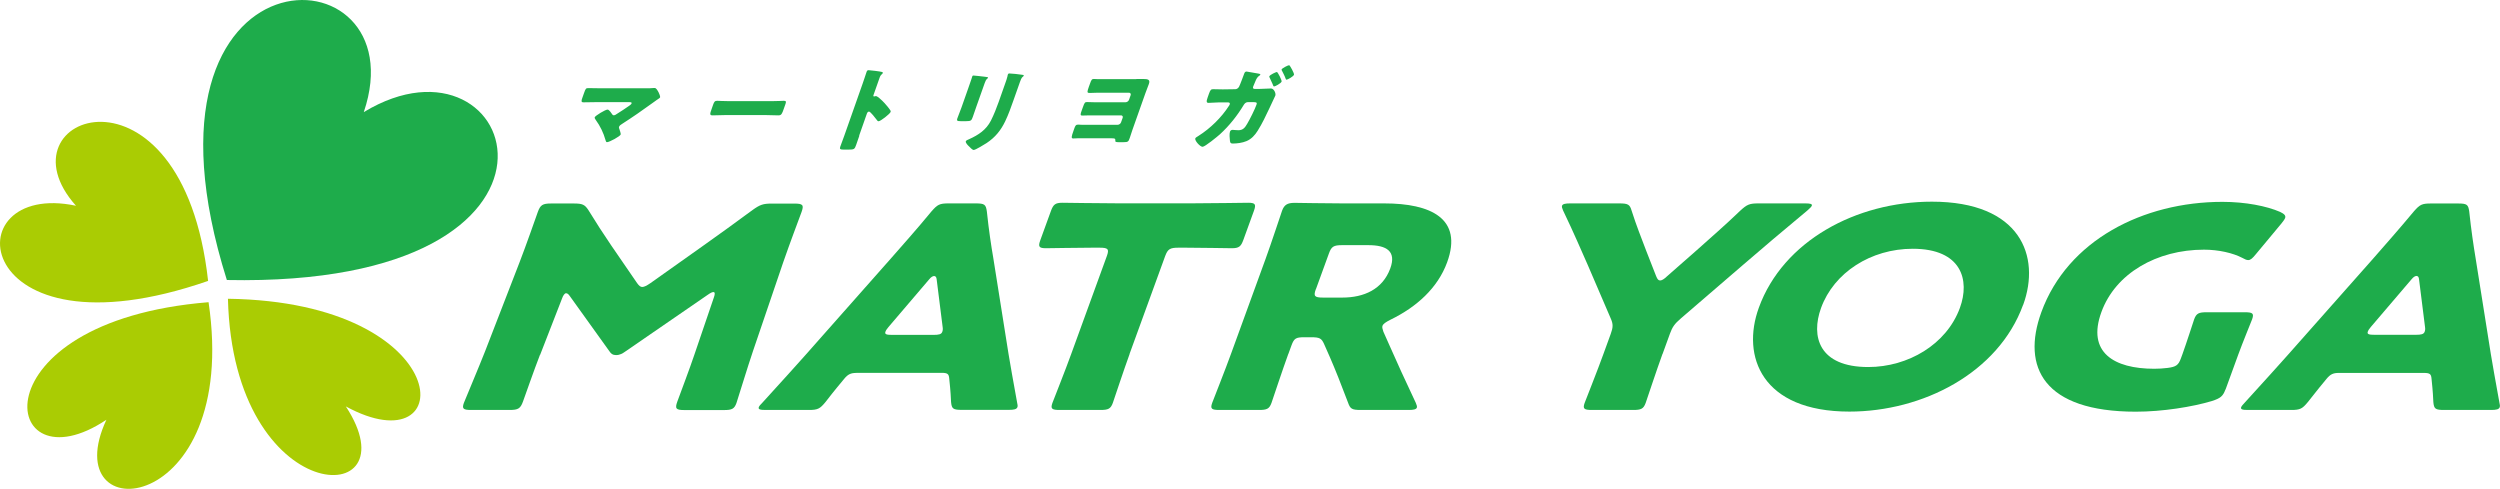
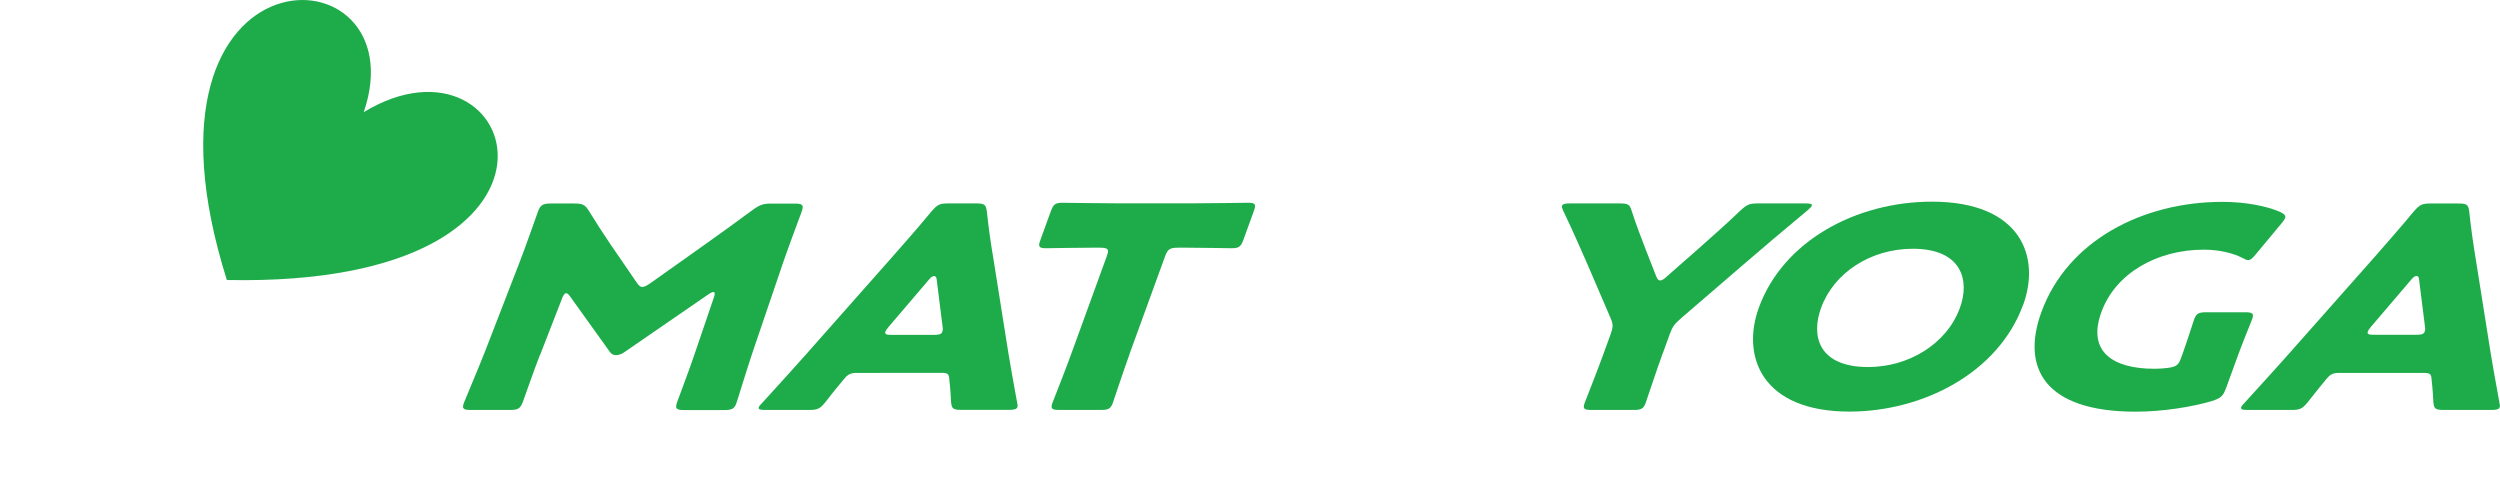
<svg xmlns="http://www.w3.org/2000/svg" id="_レイヤー_2" viewBox="0 0 276.06 53.98">
  <g id="_レイヤー_1-2">
    <path d="m40.17,12.38c17.29-10.47,27.07,19.4-15.12,18.54C13.1-7.03,46.41-6.01,40.17,12.38" style="fill:#1eac4b; fill-rule:evenodd;" />
-     <path d="m38.19,44.88c7.59,11.6-12.44,11.53-13.02-11.89,25.46.36,25.69,18.79,13.02,11.89" style="fill:#aacc03; fill-rule:evenodd;" />
-     <path d="m11.75,46.35C-.04,54.24-3.04,35.49,23.03,33.37c3.52,23.86-17.03,25.31-11.28,12.98" style="fill:#aacc03; fill-rule:evenodd;" />
-     <path d="m8.39,22.72C-.57,12.69,20.12,5.28,22.98,31.02-3.35,40.15-5.36,19.81,8.39,22.72" style="fill:#aacc03; fill-rule:evenodd;" />
    <path d="m59.63,39.17c-.66,1.7-1.61,4.43-1.88,5.17-.28.77-.53.93-1.47.93h-4.24c-.87,0-1.05-.12-.82-.77.08-.22,1.71-4.08,2.35-5.72l3.81-9.84c.66-1.7,1.77-4.86,2.01-5.54.28-.77.53-.93,1.47-.93h2.5c.95,0,1.21.12,1.6.71.83,1.36,1.68,2.66,2.52,3.9l2.87,4.18c.2.28.37.43.56.43.23,0,.51-.15.92-.43l5.67-4.02c1.74-1.24,3.73-2.66,5.6-4.05.82-.59,1.17-.71,2.11-.71h2.5c.95,0,1.08.15.8.93-.51,1.39-1.18,3.13-2.02,5.54l-3.35,9.84c-.54,1.58-1.71,5.41-1.82,5.72-.24.65-.51.77-1.38.77h-4.35c-.95,0-1.08-.15-.8-.93.25-.68,1.47-3.93,1.87-5.14l2.18-6.4c.11-.31.13-.56-.06-.56-.11,0-.29.06-.64.31l-9.04,6.22c-.35.25-.65.43-1.07.43-.38,0-.55-.15-.72-.4l-4.37-6.09c-.17-.25-.29-.34-.44-.34s-.32.25-.43.56l-2.43,6.25Z" style="fill:#1eac4b;" />
-     <path d="m94.56,41.18c-.61,0-.93.15-1.34.65-.48.59-1,1.18-2.07,2.57-.61.74-.85.87-1.83.87h-4.77c-.6,0-.85-.06-.76-.31.04-.12.18-.28.42-.52,2.34-2.57,3.6-3.96,4.7-5.2l9.45-10.68c1.24-1.42,2.77-3.12,4.51-5.23.65-.74.88-.87,1.87-.87h2.99c.99,0,1.13.12,1.24.87.22,2.1.49,3.87.71,5.14l1.69,10.64c.22,1.36.48,2.75.94,5.32.06.25.08.4.04.52-.09.25-.38.31-.98.31h-5.15c-.98,0-1.13-.12-1.2-.87-.06-1.39-.15-1.98-.2-2.57-.04-.53-.18-.65-.86-.65h-9.39Zm3.55-5.07c-.19.22-.3.4-.34.53-.1.28.14.34.75.34h4.54c.61,0,.89-.06.99-.34.05-.12.08-.31.04-.53l-.66-5.26c-.02-.25-.13-.37-.28-.37s-.35.12-.55.37l-4.49,5.26Z" style="fill:#1eac4b;" />
+     <path d="m94.56,41.18c-.61,0-.93.15-1.34.65-.48.59-1,1.18-2.07,2.57-.61.74-.85.87-1.83.87h-4.77c-.6,0-.85-.06-.76-.31.04-.12.18-.28.42-.52,2.34-2.57,3.6-3.96,4.7-5.2l9.45-10.68c1.24-1.42,2.77-3.12,4.51-5.23.65-.74.88-.87,1.87-.87h2.99c.99,0,1.13.12,1.24.87.22,2.1.49,3.87.71,5.14l1.69,10.64c.22,1.36.48,2.75.94,5.32.06.25.08.4.04.52-.09.25-.38.31-.98.31h-5.15c-.98,0-1.13-.12-1.2-.87-.06-1.39-.15-1.98-.2-2.57-.04-.53-.18-.65-.86-.65Zm3.55-5.07c-.19.22-.3.4-.34.53-.1.28.14.34.75.34h4.54c.61,0,.89-.06.99-.34.05-.12.08-.31.04-.53l-.66-5.26c-.02-.25-.13-.37-.28-.37s-.35.12-.55.37l-4.49,5.26Z" style="fill:#1eac4b;" />
    <path d="m124.74,39.08c-.6,1.64-1.78,5.2-1.86,5.42-.24.65-.51.77-1.38.77h-4.47c-.87,0-1.05-.12-.82-.77.08-.22,1.49-3.77,2.08-5.42l3.93-10.8c.28-.77.15-.93-.8-.93h-.79c-1.36,0-4.87.06-5.13.06-.79,0-.88-.18-.62-.9l1.17-3.22c.26-.71.48-.9,1.27-.9.27,0,4.07.06,5.85.06h8.78c1.78,0,5.62-.06,5.89-.06.79,0,.88.18.62.9l-1.17,3.22c-.26.71-.48.9-1.27.9-.26,0-3.73-.06-5.09-.06h-.79c-.95,0-1.19.15-1.48.93l-3.93,10.8Z" style="fill:#1eac4b;" />
-     <path d="m142.26,39.08c-.6,1.64-1.78,5.2-1.86,5.42-.24.65-.51.77-1.38.77h-4.35c-.87,0-1.05-.12-.82-.77.08-.22,1.49-3.78,2.08-5.42l3.83-10.52c.6-1.64,1.73-5.07,1.81-5.29.24-.65.58-.87,1.38-.87.26,0,3.57.06,5.32.06h4.58c5.15,0,8.71,1.67,6.95,6.5-1.04,2.85-3.39,4.95-6.25,6.34-.55.28-.81.46-.89.68-.06.15,0,.34.1.65l.69,1.55c.87,1.98,1.57,3.5,2.89,6.31.1.25.16.4.11.53-.07.18-.35.25-.88.25h-5.3c-.99,0-1.17-.12-1.41-.8-.77-2.04-1.42-3.68-2-5.01l-.64-1.45c-.29-.65-.48-.77-1.46-.77h-.72c-.95,0-1.14.12-1.43.9l-.35.96Zm3.04-7.15c-.28.77-.15.93.8.93h2.12c2.38,0,4.45-.9,5.3-3.22.69-1.89-.39-2.57-2.43-2.57h-2.88c-.95,0-1.19.15-1.47.93l-1.43,3.93Z" style="fill:#1eac4b;" />
    <path d="m183.58,39.08c-.6,1.64-1.78,5.2-1.86,5.42-.24.65-.51.77-1.38.77h-4.54c-.87,0-1.05-.12-.82-.77.08-.22,1.49-3.77,2.08-5.42l.8-2.2c.27-.74.28-1.08.01-1.7l-2.54-5.91c-.73-1.64-1.5-3.47-2.73-6.03-.1-.25-.16-.4-.11-.53.07-.19.36-.25.89-.25h5.42c.98,0,1.17.12,1.37.8.53,1.67,1.05,2.94,1.61,4.43l1.1,2.81c.14.34.25.47.44.47s.44-.15.77-.47l3.28-2.88c1.63-1.46,3.06-2.69,4.8-4.36.74-.68,1.01-.8,2-.8h5.19c.53,0,.77.06.71.25-.04.12-.21.28-.49.53-2.98,2.47-4.75,3.99-7.06,5.97l-6.9,5.94c-.72.62-.95.96-1.22,1.7l-.81,2.23Z" style="fill:#1eac4b;" />
    <path d="m223.4,33.66c-2.75,7.55-11.12,11.79-19.18,11.79-9.68,0-11.96-6.1-10-11.48,2.68-7.36,10.74-11.7,19.11-11.7,9.8,0,12.03,6.03,10.08,11.39m-22.32.34c-1.15,3.16-.24,6.53,5.21,6.53,4.38,0,8.64-2.48,10.12-6.53,1.12-3.06.21-6.53-5.21-6.53-4.62,0-8.7,2.63-10.12,6.53" style="fill:#1eac4b;" />
    <path d="m245.74,43.01c-.27.74-.54.96-1.48,1.27-2.17.65-5.46,1.18-8.42,1.18-10.18,0-12.63-4.92-10.43-10.98,2.89-7.95,11.25-12.19,20-12.19,2.54,0,4.87.46,6.37,1.11.45.22.65.4.55.68-.06.15-.2.34-.4.59l-2.83,3.4c-.35.43-.58.65-.84.65-.19,0-.38-.09-.67-.25-1.02-.53-2.59-.9-4.22-.9-5.19,0-9.77,2.6-11.33,6.9-1.62,4.45,1.4,6.25,5.83,6.25.49,0,1-.03,1.47-.09.95-.12,1.21-.31,1.48-1.05l.17-.46c.45-1.24,1.22-3.65,1.3-3.87.24-.65.51-.77,1.38-.77h4.2c.87,0,1.05.12.82.77-.08.22-1.07,2.63-1.52,3.87l-1.42,3.9Z" style="fill:#1eac4b;" />
    <path d="m258.25,41.18c-.61,0-.93.15-1.34.65-.48.59-.99,1.18-2.07,2.57-.61.74-.85.87-1.83.87h-4.77c-.61,0-.85-.06-.76-.31.05-.12.18-.28.42-.53,2.34-2.57,3.6-3.96,4.7-5.2l9.45-10.67c1.24-1.42,2.76-3.13,4.51-5.23.65-.74.88-.86,1.87-.86h2.99c.99,0,1.13.12,1.24.86.22,2.1.49,3.87.7,5.14l1.69,10.64c.22,1.36.48,2.75.94,5.32.06.25.08.4.04.53-.09.25-.38.31-.98.31h-5.15c-.98,0-1.13-.12-1.2-.87-.06-1.39-.15-1.98-.2-2.57-.04-.53-.18-.65-.86-.65h-9.39Zm3.55-5.08c-.19.22-.3.4-.34.53-.1.28.14.34.75.34h4.54c.61,0,.89-.06.99-.34.05-.12.08-.31.04-.53l-.66-5.26c-.02-.25-.13-.37-.28-.37s-.35.12-.55.37l-4.49,5.26Z" style="fill:#1eac4b;" />
-     <path d="m71.33,9.75c.27,0,.56,0,.84-.03.03,0,.09,0,.13,0,.17,0,.31.26.44.51.04.09.19.42.15.52-.02.06-.15.15-.37.29-.13.09-.29.2-.46.33-1.11.81-2.24,1.59-3.38,2.32-.13.08-.27.17-.32.31-.03.09,0,.17.03.24.04.1.18.53.15.61-.07.21-1.25.85-1.52.85-.09,0-.13-.13-.15-.21-.23-.83-.6-1.58-1.08-2.24-.05-.07-.15-.21-.12-.3.06-.17,1.17-.85,1.42-.85.17,0,.42.39.51.52.04.07.08.11.18.11.12,0,.22-.07.32-.14.46-.3.93-.58,1.38-.91.08-.06.23-.16.26-.26.05-.13-.1-.14-.29-.14h-3.64c-.45,0-.97.02-1.38.02-.29,0-.24-.18-.11-.54l.17-.48c.17-.48.21-.55.46-.55.48,0,.94.02,1.4.02h4.97Zm13.87,1.42c.6,0,1.26-.04,1.36-.04.26,0,.27.11.16.4l-.17.48c-.19.56-.27.73-.59.73-.4,0-.85-.03-1.3-.03h-4.67c-.45,0-.93.03-1.31.03-.35,0-.28-.19-.09-.73l.16-.46c.11-.3.18-.42.44-.42.14,0,.7.04,1.34.04h4.67Zm9.69,3.82c-.12.33-.22.66-.35,1.01-.17.48-.21.52-.88.52h-.46c-.41,0-.51-.05-.42-.31.14-.4.3-.8.44-1.2l2.05-5.82c.15-.41.31-.94.42-1.25.05-.13.09-.19.23-.19.12,0,1.27.13,1.49.2.05.02.09.06.07.12-.02.05-.06.09-.1.12-.08.07-.16.15-.24.36l-.69,1.96c-.02.05-.04.14.07.14.06,0,.14-.04.19-.04.08,0,.19.07.32.16.25.2.56.52.65.62.18.2.51.58.65.82.02.05.04.1.01.16-.07.2-1.1,1.02-1.33,1.02-.09,0-.16-.1-.2-.16-.12-.16-.69-.91-.85-.91-.14,0-.2.14-.24.24l-.85,2.42Zm12.9-3.15c-.13.36-.24.72-.37,1.07-.14.39-.19.47-.72.47h-.63c-.39,0-.44-.07-.36-.3.12-.33.3-.78.46-1.21l.75-2.13c.12-.33.24-.68.35-1.01.03-.09.06-.21.09-.29.03-.08.06-.1.13-.1.13,0,.95.1,1.14.12.06.01.11.01.16.02.22.02.33.04.31.11-.05.14-.18.04-.36.57l-.95,2.68Zm4.13-.79c-.28.79-.55,1.57-.93,2.36-.47.97-1.07,1.74-2.05,2.39-.24.15-1.22.76-1.42.76-.15,0-.41-.29-.52-.4-.11-.1-.41-.39-.35-.57.03-.09.27-.18.36-.22,1.04-.47,1.88-1.02,2.41-2.05.34-.68.62-1.39.86-2.07l.73-2.07c.09-.25.18-.5.24-.76,0-.06.03-.15.05-.21.03-.07.07-.1.14-.1.28,0,1.15.1,1.45.15.07,0,.19.02.15.11-.02.05-.07.09-.14.14-.1.08-.22.38-.28.56l-.7,1.98Zm13.58-2.33c.26,0,.51,0,.7,0,.57,0,.84.07.66.56-.12.34-.26.68-.38,1.01l-1.43,4.04c-.11.3-.19.6-.3.91-.14.4-.19.46-.69.46h-.54c-.35,0-.38-.05-.36-.21.02-.2-.1-.22-.45-.22h-3.7c-.17,0-.33.02-.5.02-.24,0-.21-.18.03-.85l.08-.23c.11-.32.18-.45.42-.45.11,0,.3.01.43.02h3.95c.15,0,.32-.12.37-.27l.18-.5c.05-.15-.03-.27-.18-.27h-3.49c-.24,0-.59.02-.78.02-.24,0-.24-.11-.08-.54l.14-.39c.17-.48.22-.56.44-.56.12,0,.41.02.76.02h3.52c.15,0,.32-.12.37-.27l.18-.51c.05-.15-.03-.27-.18-.27h-2.99c-.39,0-.77,0-1.17.02-.08,0-.16,0-.24,0-.27,0-.21-.17-.03-.69l.12-.33c.15-.43.21-.52.43-.52.14,0,.28.01.42.02h4.26Zm10.91,1.13c.16,0,.32-.11.41-.27.1-.18.48-1.2.57-1.45.05-.13.11-.23.26-.23.06,0,1.2.2,1.33.23.05.01.22.04.19.12-.02.05-.06.08-.11.11-.1.07-.23.17-.37.46-.04.08-.29.68-.31.74-.06.16,0,.26.17.26h.5c.31-.01,1.28-.05,1.3-.05.32,0,.56.53.48.78-.04.11-.55,1.18-.65,1.39-.4.84-.79,1.69-1.31,2.51-.3.48-.68.9-1.22,1.13-.48.2-1.06.27-1.52.27-.25,0-.29-.08-.32-.35-.03-.23-.07-.72.01-.96.04-.12.14-.2.29-.2.12,0,.39.04.64.04.49,0,.72-.27.97-.71.3-.5.85-1.61,1.03-2.12.08-.22,0-.27-.33-.27h-.65c-.2.01-.34.15-.44.32-.7,1.16-1.56,2.26-2.62,3.23-.28.25-1.65,1.38-1.92,1.38s-.89-.68-.8-.93c.02-.07.15-.15.36-.28,1.3-.82,2.54-2.04,3.34-3.29.04-.05.09-.13.1-.18.05-.13-.02-.22-.16-.22h-1.1c-.29.02-.92.05-1.08.05-.22,0-.26-.14-.11-.56l.15-.43c.16-.45.24-.52.46-.52.36,0,.71.02,1.07.02l1.39-.02Zm5.1-.83c-.06.18-.7.53-.83.53-.06,0-.12-.16-.17-.3-.1-.24-.22-.5-.34-.74-.02-.03-.02-.05,0-.09.06-.16.73-.47.83-.47.09,0,.57.92.52,1.07m1.37-.77c-.07.2-.71.55-.83.55-.05,0-.07-.06-.09-.1-.11-.32-.28-.63-.43-.93-.02-.03-.04-.05-.02-.1.05-.14.71-.47.83-.47.09,0,.58.91.54,1.05" style="fill:#1eac4b;" />
  </g>
</svg>